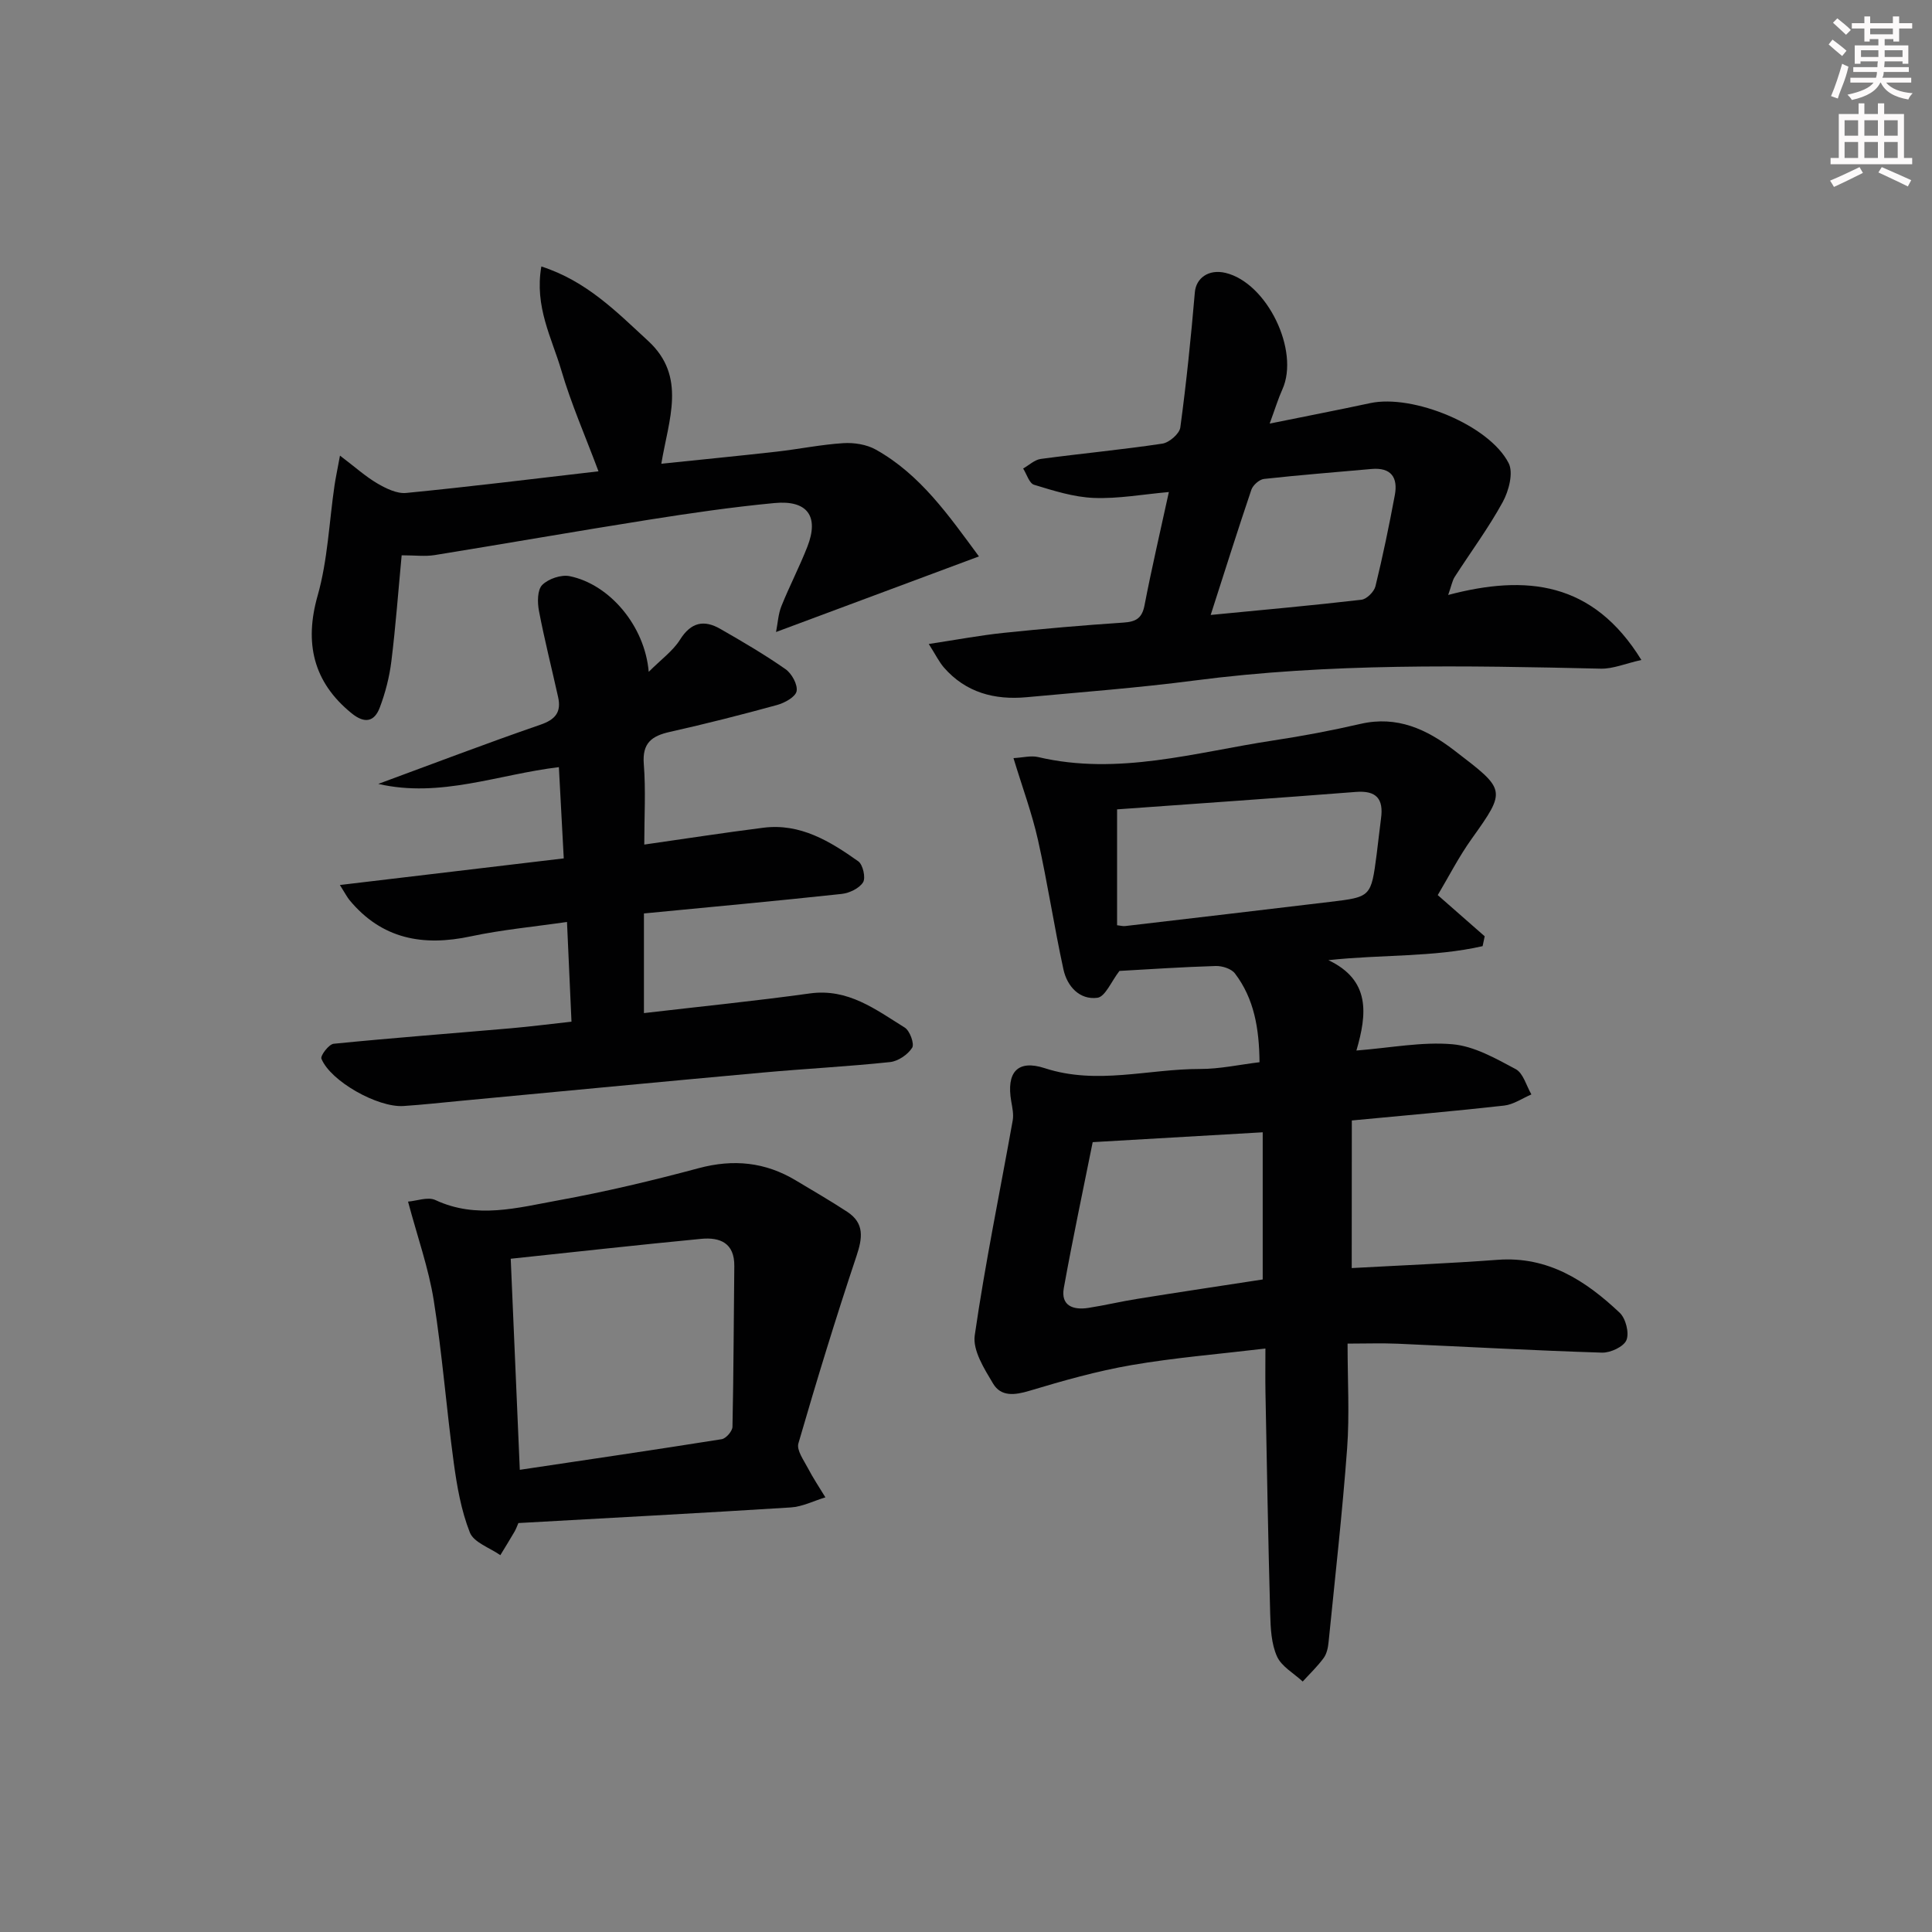
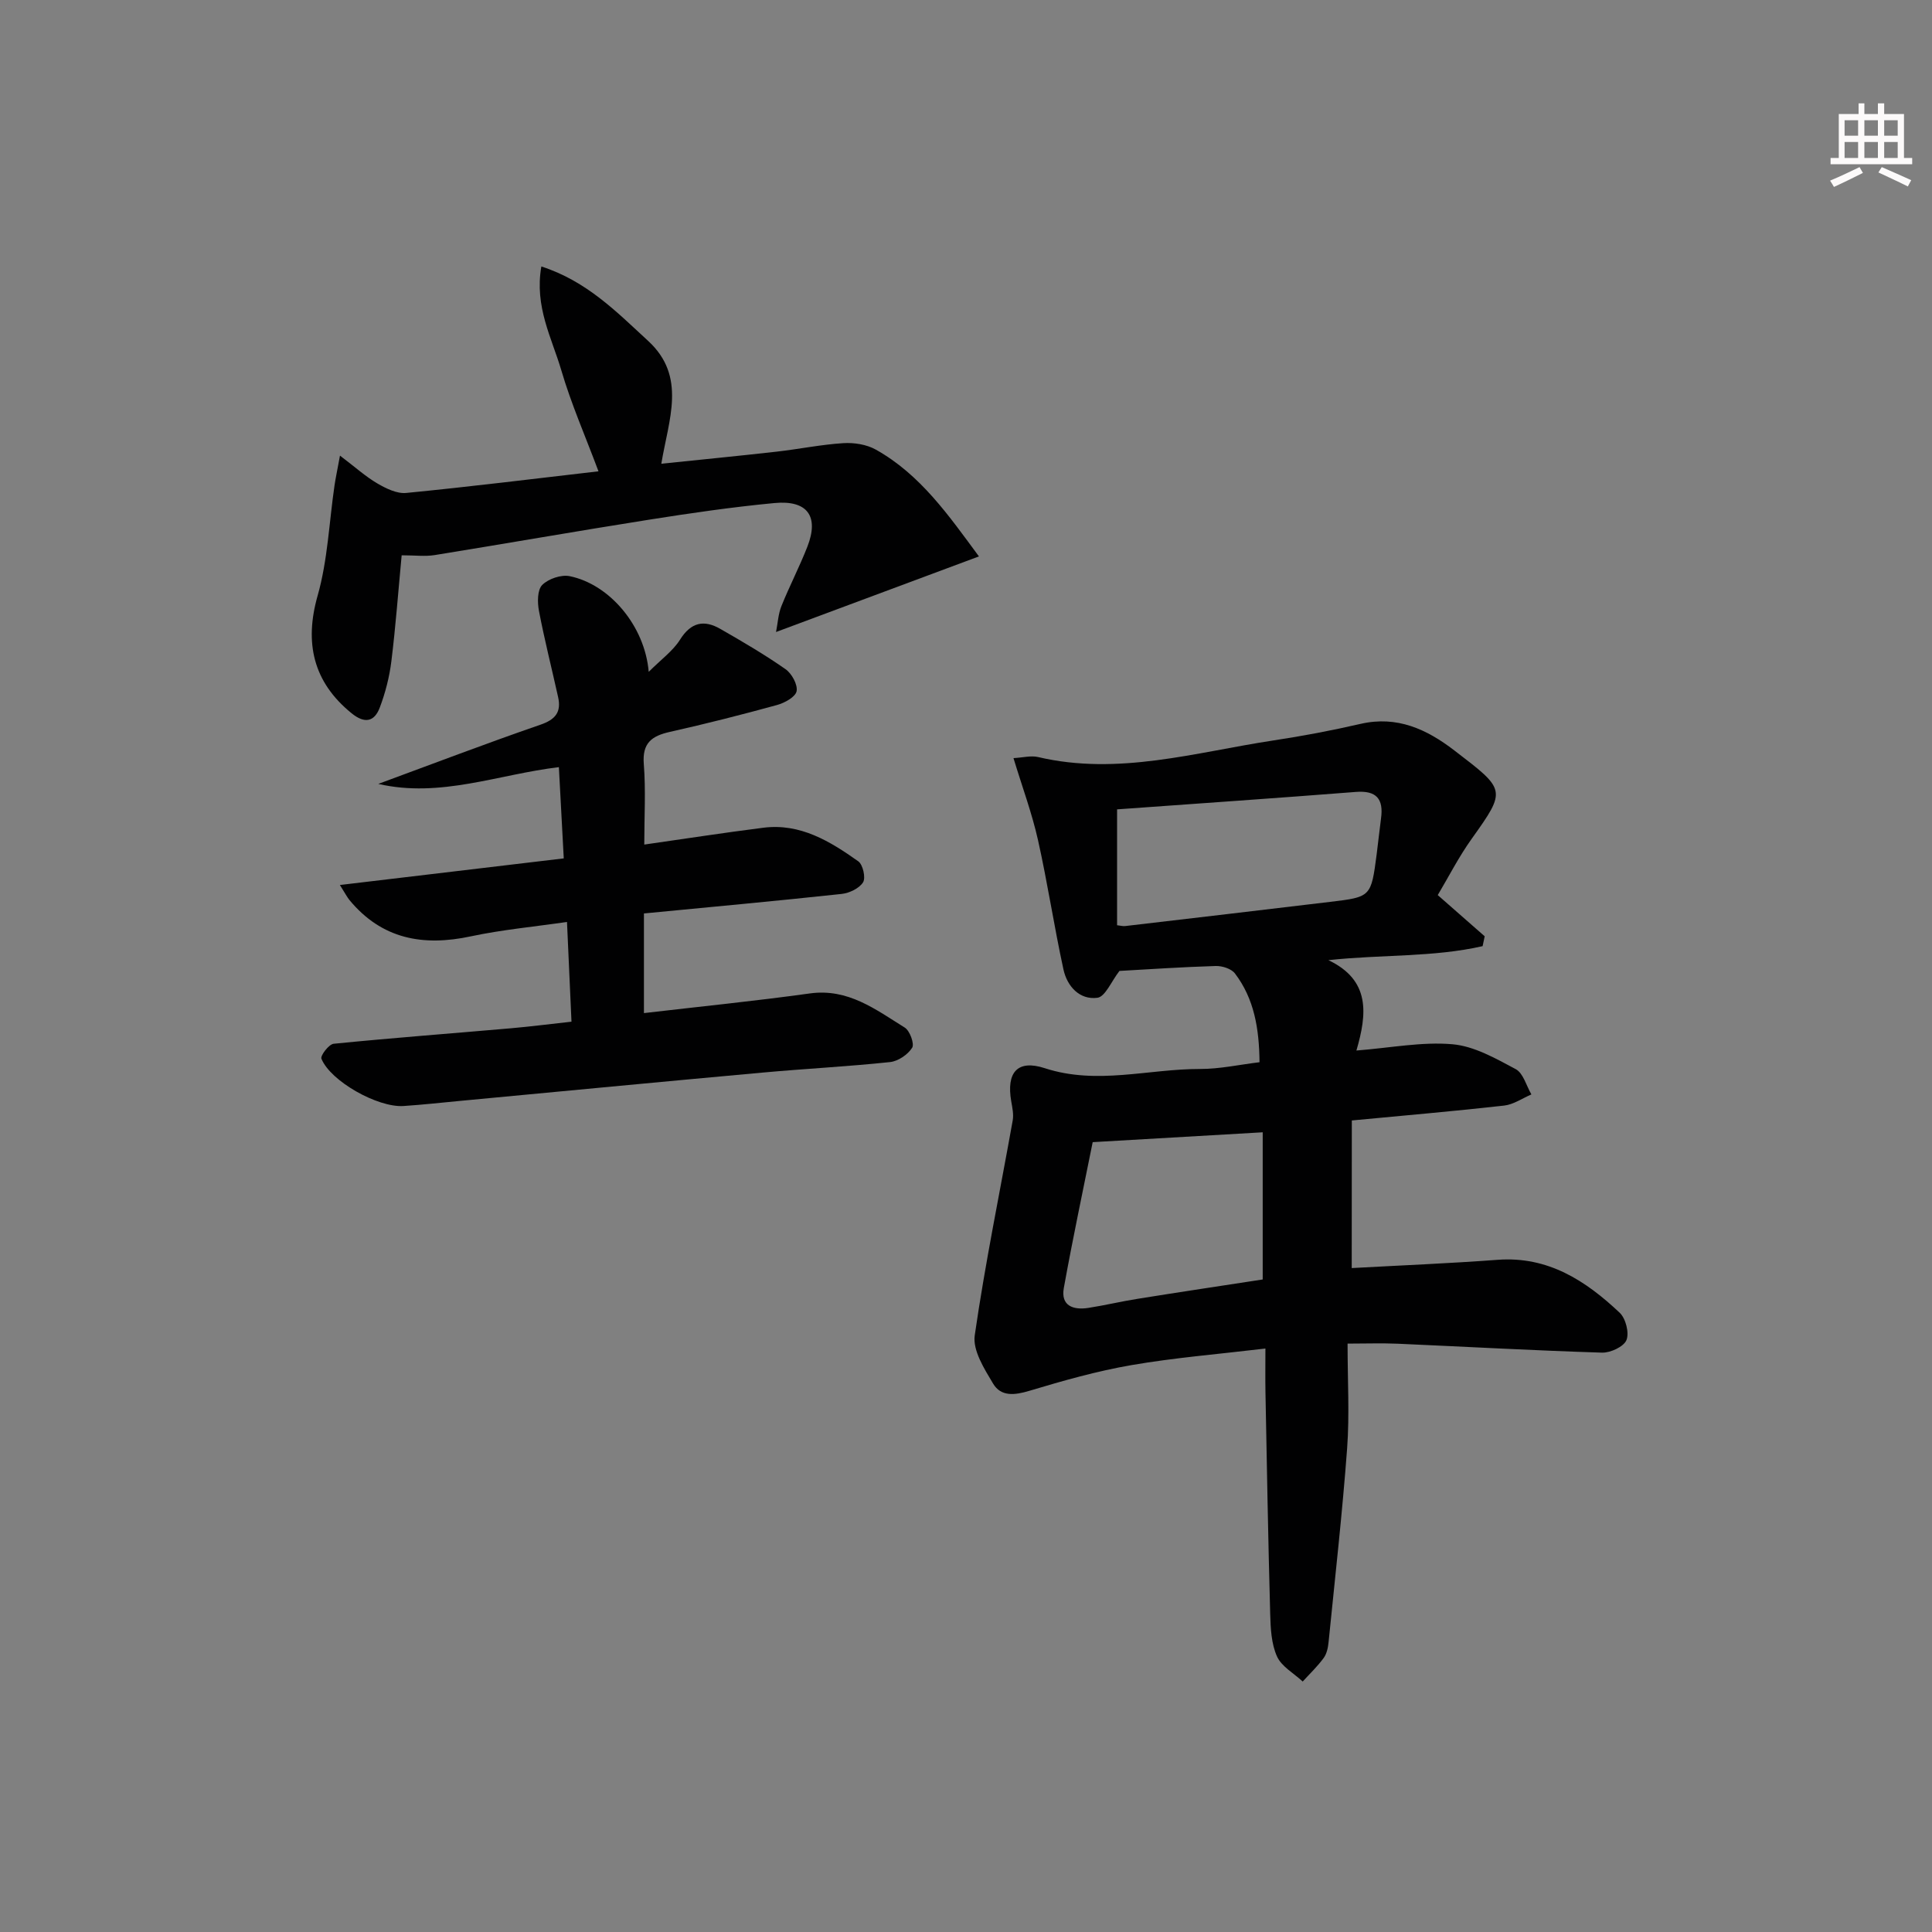
<svg xmlns="http://www.w3.org/2000/svg" enable-background="new 0 0 400 400" viewBox="0 0 400 400">
  <rect x="0" y="0" width="400" height="400" fill="#808080" stroke="none" />
  <g fill="#010102">
    <path d="m279.86 262.54c10-.55 20.13-.96 30.23-1.71 10.41-.77 18.21 4.32 25.25 10.96 1.25 1.18 2.01 4.16 1.4 5.66-.56 1.37-3.31 2.65-5.05 2.6-14.12-.44-28.23-1.23-42.34-1.85-3.29-.14-6.59-.02-10.35-.02 0 7.75.42 14.74-.09 21.66-.99 13.39-2.5 26.75-3.84 40.12-.11 1.14-.37 2.42-1.02 3.31-1.28 1.75-2.87 3.26-4.34 4.87-1.83-1.7-4.37-3.09-5.32-5.19-1.18-2.62-1.33-5.82-1.41-8.79-.42-15.3-.69-30.61-.98-45.92-.05-2.79-.01-5.59-.01-9.04-9.74 1.16-18.8 1.89-27.72 3.43-7.14 1.23-14.18 3.23-21.14 5.32-3.05.92-5.89 1.25-7.52-1.49-1.83-3.06-4.25-6.88-3.8-9.99 2.15-14.9 5.21-29.66 7.86-44.49.22-1.26-.07-2.64-.3-3.94-1.05-6 1.26-8.74 6.95-6.88 10.79 3.52 21.43.14 32.13.16 4.06.01 8.12-.89 12.32-1.4-.07-7.02-1.12-13.16-5.09-18.38-.75-.98-2.64-1.58-3.98-1.54-6.94.21-13.88.68-19.93 1.02-1.7 2.19-2.94 5.35-4.57 5.56-3.68.48-6.26-2.37-7.02-5.85-1.94-8.9-3.29-17.94-5.28-26.83-1.25-5.56-3.25-10.95-5.07-16.94 1.9-.1 3.6-.57 5.1-.22 16.59 3.9 32.54-.98 48.66-3.43 6.07-.92 12.12-2.06 18.1-3.44 7.56-1.74 13.7 1.11 19.4 5.49 10.68 8.19 10.88 8.12 3.61 18.3-2.68 3.75-4.79 7.9-7.03 11.66 3.4 2.99 6.56 5.76 9.72 8.53-.14.68-.29 1.36-.43 2.04-10.22 2.33-20.83 1.7-31.93 2.9 8.74 4.15 8.01 11.14 5.8 18.71 7.12-.56 13.58-1.85 19.88-1.3 4.5.39 8.96 2.94 13.1 5.15 1.57.84 2.2 3.44 3.25 5.24-1.88.8-3.7 2.09-5.65 2.31-10.22 1.15-20.47 2.03-31.53 3.08-.02 10.3-.02 20.32-.02 30.56zm-18.43 2.36c0-10.43 0-20.46 0-30.47-11.56.67-22.74 1.32-35.2 2.04-1.9 9.51-4.11 19.83-5.98 30.21-.66 3.68 1.96 4.59 5.06 4.11 3.43-.53 6.82-1.35 10.26-1.89 8.63-1.39 17.28-2.68 25.86-4zm-30.15-97.33v23.99c.73.08 1.21.23 1.68.17 14.15-1.66 28.3-3.31 42.44-5.01 8.47-1.01 8.47-1.04 9.63-9.9.32-2.46.57-4.94.9-7.4.54-4.02-.95-5.79-5.21-5.46-16.34 1.28-32.69 2.4-49.44 3.61z" />
    <path d="m70.37 183.23c15.79-1.88 30.83-3.66 46.35-5.51-.34-6.39-.66-12.45-1.01-18.89-12.49 1.48-24.55 6.44-37.39 3.47 11.17-4.11 22.3-8.37 33.55-12.25 3.15-1.08 4.37-2.63 3.68-5.73-1.32-5.96-2.83-11.88-3.97-17.87-.33-1.74-.34-4.31.68-5.34 1.27-1.28 3.93-2.18 5.69-1.82 8.27 1.69 15.56 10.3 16.36 19.81 2.58-2.59 5.01-4.32 6.48-6.66 2.27-3.62 4.96-4.18 8.35-2.23 4.59 2.63 9.17 5.31 13.5 8.34 1.29.9 2.54 3.19 2.29 4.55-.23 1.19-2.47 2.43-4.04 2.86-7.35 2.02-14.75 3.9-22.2 5.57-3.75.84-5.74 2.29-5.4 6.64.43 5.43.1 10.92.1 16.69 8.35-1.19 16.5-2.46 24.68-3.49 7.63-.96 13.78 2.81 19.62 6.95.97.68 1.58 3.41 1 4.35-.79 1.26-2.83 2.23-4.44 2.41-13.53 1.46-27.09 2.7-40.93 4.04v20.63c11.65-1.36 23.03-2.5 34.35-4.07 7.92-1.1 13.64 3.34 19.65 7.07 1.06.66 2.04 3.38 1.53 4.18-.9 1.42-2.9 2.78-4.57 2.96-8.75.93-17.56 1.37-26.33 2.17-20.84 1.89-41.68 3.89-62.51 5.85-3.97.37-7.94.82-11.91 1.08-5.34.34-15.1-5.14-16.98-9.79-.26-.64 1.54-3 2.53-3.1 12.23-1.22 24.49-2.14 36.74-3.21 4.1-.36 8.18-.89 12.5-1.36-.31-6.91-.61-13.49-.93-20.65-6.88 1-13.48 1.61-19.91 2.98-9.89 2.12-18.44.58-25.14-7.53-.49-.61-.85-1.33-1.97-3.1z" />
-     <path d="m192.29 133.33c5.8-.88 10.62-1.79 15.48-2.3 8.26-.86 16.54-1.58 24.82-2.13 2.57-.17 3.85-.87 4.37-3.57 1.47-7.64 3.25-15.22 5.04-23.46-5.42.48-10.5 1.42-15.53 1.22-4.16-.16-8.33-1.49-12.37-2.72-1.01-.3-1.53-2.21-2.27-3.37 1.21-.68 2.36-1.8 3.63-1.98 8.39-1.13 16.82-1.91 25.19-3.17 1.42-.21 3.54-2.04 3.72-3.34 1.26-9.3 2.21-18.64 3.01-27.99.25-2.95 2.86-4.86 6.36-4.02 8.58 2.06 15.39 16.09 11.76 24.12-.88 1.95-1.5 4.01-2.63 7.08 7.47-1.52 14.17-2.81 20.83-4.24 8.8-1.88 24.61 4.52 28.65 12.43 1.02 2 .03 5.76-1.23 8.06-2.94 5.37-6.62 10.33-9.94 15.49-.5.78-.66 1.79-1.35 3.74 16.14-4.26 29.97-2.82 40 13.46-3.31.74-5.86 1.85-8.38 1.8-28.11-.64-56.2-1.19-84.2 2.46-11.52 1.5-23.13 2.38-34.71 3.45-6.63.61-12.59-.95-17.13-6.17-1.01-1.18-1.71-2.64-3.12-4.85zm58.37-6.01c10.91-1.06 21.08-1.97 31.21-3.15 1.09-.13 2.62-1.65 2.9-2.78 1.53-6.24 2.83-12.55 4.01-18.87.69-3.67-.77-5.79-4.84-5.42-7.42.67-14.85 1.24-22.25 2.06-.96.11-2.28 1.28-2.61 2.24-2.8 8.27-5.42 16.6-8.42 25.92z" />
-     <path d="m107.33 315.33c-.26.58-.47 1.2-.79 1.76-.96 1.65-1.96 3.26-2.95 4.89-2.18-1.53-5.49-2.62-6.31-4.69-1.8-4.56-2.67-9.57-3.34-14.48-1.52-11.18-2.37-22.46-4.14-33.6-1.06-6.63-3.35-13.06-5.32-20.43 1.79-.14 4.12-1.05 5.67-.32 8.52 3.98 17.01 1.59 25.38.07 9.79-1.78 19.51-4.09 29.12-6.67 7.2-1.93 13.78-1.27 20.11 2.53 3.56 2.14 7.17 4.22 10.65 6.5 3.6 2.37 3.17 5.41 1.91 9.18-4.29 12.83-8.25 25.78-12.02 38.77-.41 1.4 1.1 3.46 1.95 5.09 1.09 2.09 2.41 4.06 3.64 6.08-2.39.72-4.75 1.94-7.18 2.09-18.74 1.18-37.5 2.17-56.38 3.23zm-1.59-54.72c.62 14.49 1.23 28.69 1.88 43.7 14.11-2.11 27.97-4.14 41.8-6.34.89-.14 2.21-1.66 2.23-2.56.24-11.09.25-22.18.38-33.27.06-4.8-2.96-6.02-6.85-5.65-13.02 1.25-26.02 2.7-39.44 4.12z" />
    <path d="m83.16 114.97c-.71 7.49-1.24 14.73-2.13 21.92-.4 3.26-1.24 6.53-2.4 9.6-1.12 2.96-3.12 3.39-5.83 1.19-7.98-6.47-9.81-14.6-7.04-24.35 2.09-7.35 2.38-15.21 3.5-22.84.23-1.56.57-3.11 1.13-6.16 3.19 2.42 5.32 4.35 7.75 5.77 1.79 1.04 4.04 2.15 5.96 1.96 13.19-1.29 26.35-2.92 39.81-4.48-2.76-7.38-5.67-14-7.69-20.89-1.96-6.69-5.6-13.17-4.14-21.52 9.41 3.03 15.63 9.45 22.12 15.42 8.02 7.38 4.23 16.26 2.72 25.42 8.14-.85 16.01-1.61 23.87-2.5 4.61-.52 9.19-1.47 13.81-1.76 2.21-.14 4.79.26 6.7 1.32 9.27 5.18 15.12 13.66 21.38 22.13-14.14 5.26-27.65 10.3-42.01 15.65.37-1.89.46-3.73 1.11-5.35 1.67-4.16 3.75-8.15 5.38-12.32 2.45-6.27.03-9.68-6.81-9.03-8.76.83-17.49 2.1-26.18 3.48-14.75 2.33-29.47 4.92-44.21 7.3-1.96.31-4 .04-6.8.04z" />
  </g>
-   <path d="m378.6 9.2.8-1c.9.7 1.9 1.4 2.9 2.3l-.9 1.1c-1.1-.9-2-1.7-2.8-2.4zm.5 10.7c.9-2.1 1.6-4.3 2.3-6.7.4.2.8.4 1.3.6-.7 3.1-1.5 4.3-2.2 6.6zm.4-15.2.9-.9c1 .8 2 1.6 2.8 2.4l-1 1c-1-.9-1.9-1.8-2.7-2.5zm12.5-1.3h1.2v1.4h2.7v1.1h-2.7v2.7h-1.2v-.5h-1.8v1.3h4.9v3.8h-1.2v-.5h-3.7c0 .4-.1.9-.1 1.2h5.1v1h-5.2c0 .5-.1.9-.3 1.2h6v1h-5.2c1.1 1.3 2.9 2 5.5 2.2-.4.4-.7.8-.9 1.3-2.9-.5-4.8-1.6-5.7-3.5h-.1c-.8 1.7-2.7 2.9-5.9 3.6-.2-.4-.6-.8-.9-1.1 2.8-.6 4.6-1.4 5.4-2.5h-4.8v-1h5.3c.1-.3.2-.7.2-1.2h-4.9v-1h5c0-.4 0-.8.1-1.2h-3.6v.5h-1.2v-3.8h4.9v-1.3h-1.8v.5h-1.1v-2.7h-2.6v-1.1h2.6v-1.4h1.2v1.4h4.7v-1.4zm-6.7 8.4h3.6c0-.4 0-.9 0-1.4h-3.6zm1.9-4.7h4.7v-1.2h-4.7zm6.7 3.3h-3.7v1.4h3.7z" fill="#fcfafa" />
  <path d="m384.7 21.4h1.3v2.2h2.8v-2.2h1.3v2.2h4.1v9.1h1.7v1.3h-16.9v-1.3h1.7v-9.1h4.1v-2.2zm.3 13.2.7 1.2c-1.8.9-3.8 1.9-6 2.9-.2-.4-.5-.8-.8-1.3 2.4-1 4.4-2 6.1-2.8zm-3.1-6.5h2.8v-3.2h-2.8zm0 4.6h2.8v-3.3h-2.8v3.2zm4.1-4.6h2.8v-3.2h-2.8zm0 4.6h2.8v-3.3h-2.8zm3.6 1.9c2.1.9 4.1 1.8 6.1 2.7l-.7 1.3c-2.2-1.1-4.2-2-6.1-2.9zm3.3-9.7h-2.8v3.2h2.8zm-2.8 7.8h2.8v-3.3h-2.8z" fill="#fcfafa" />
</svg>